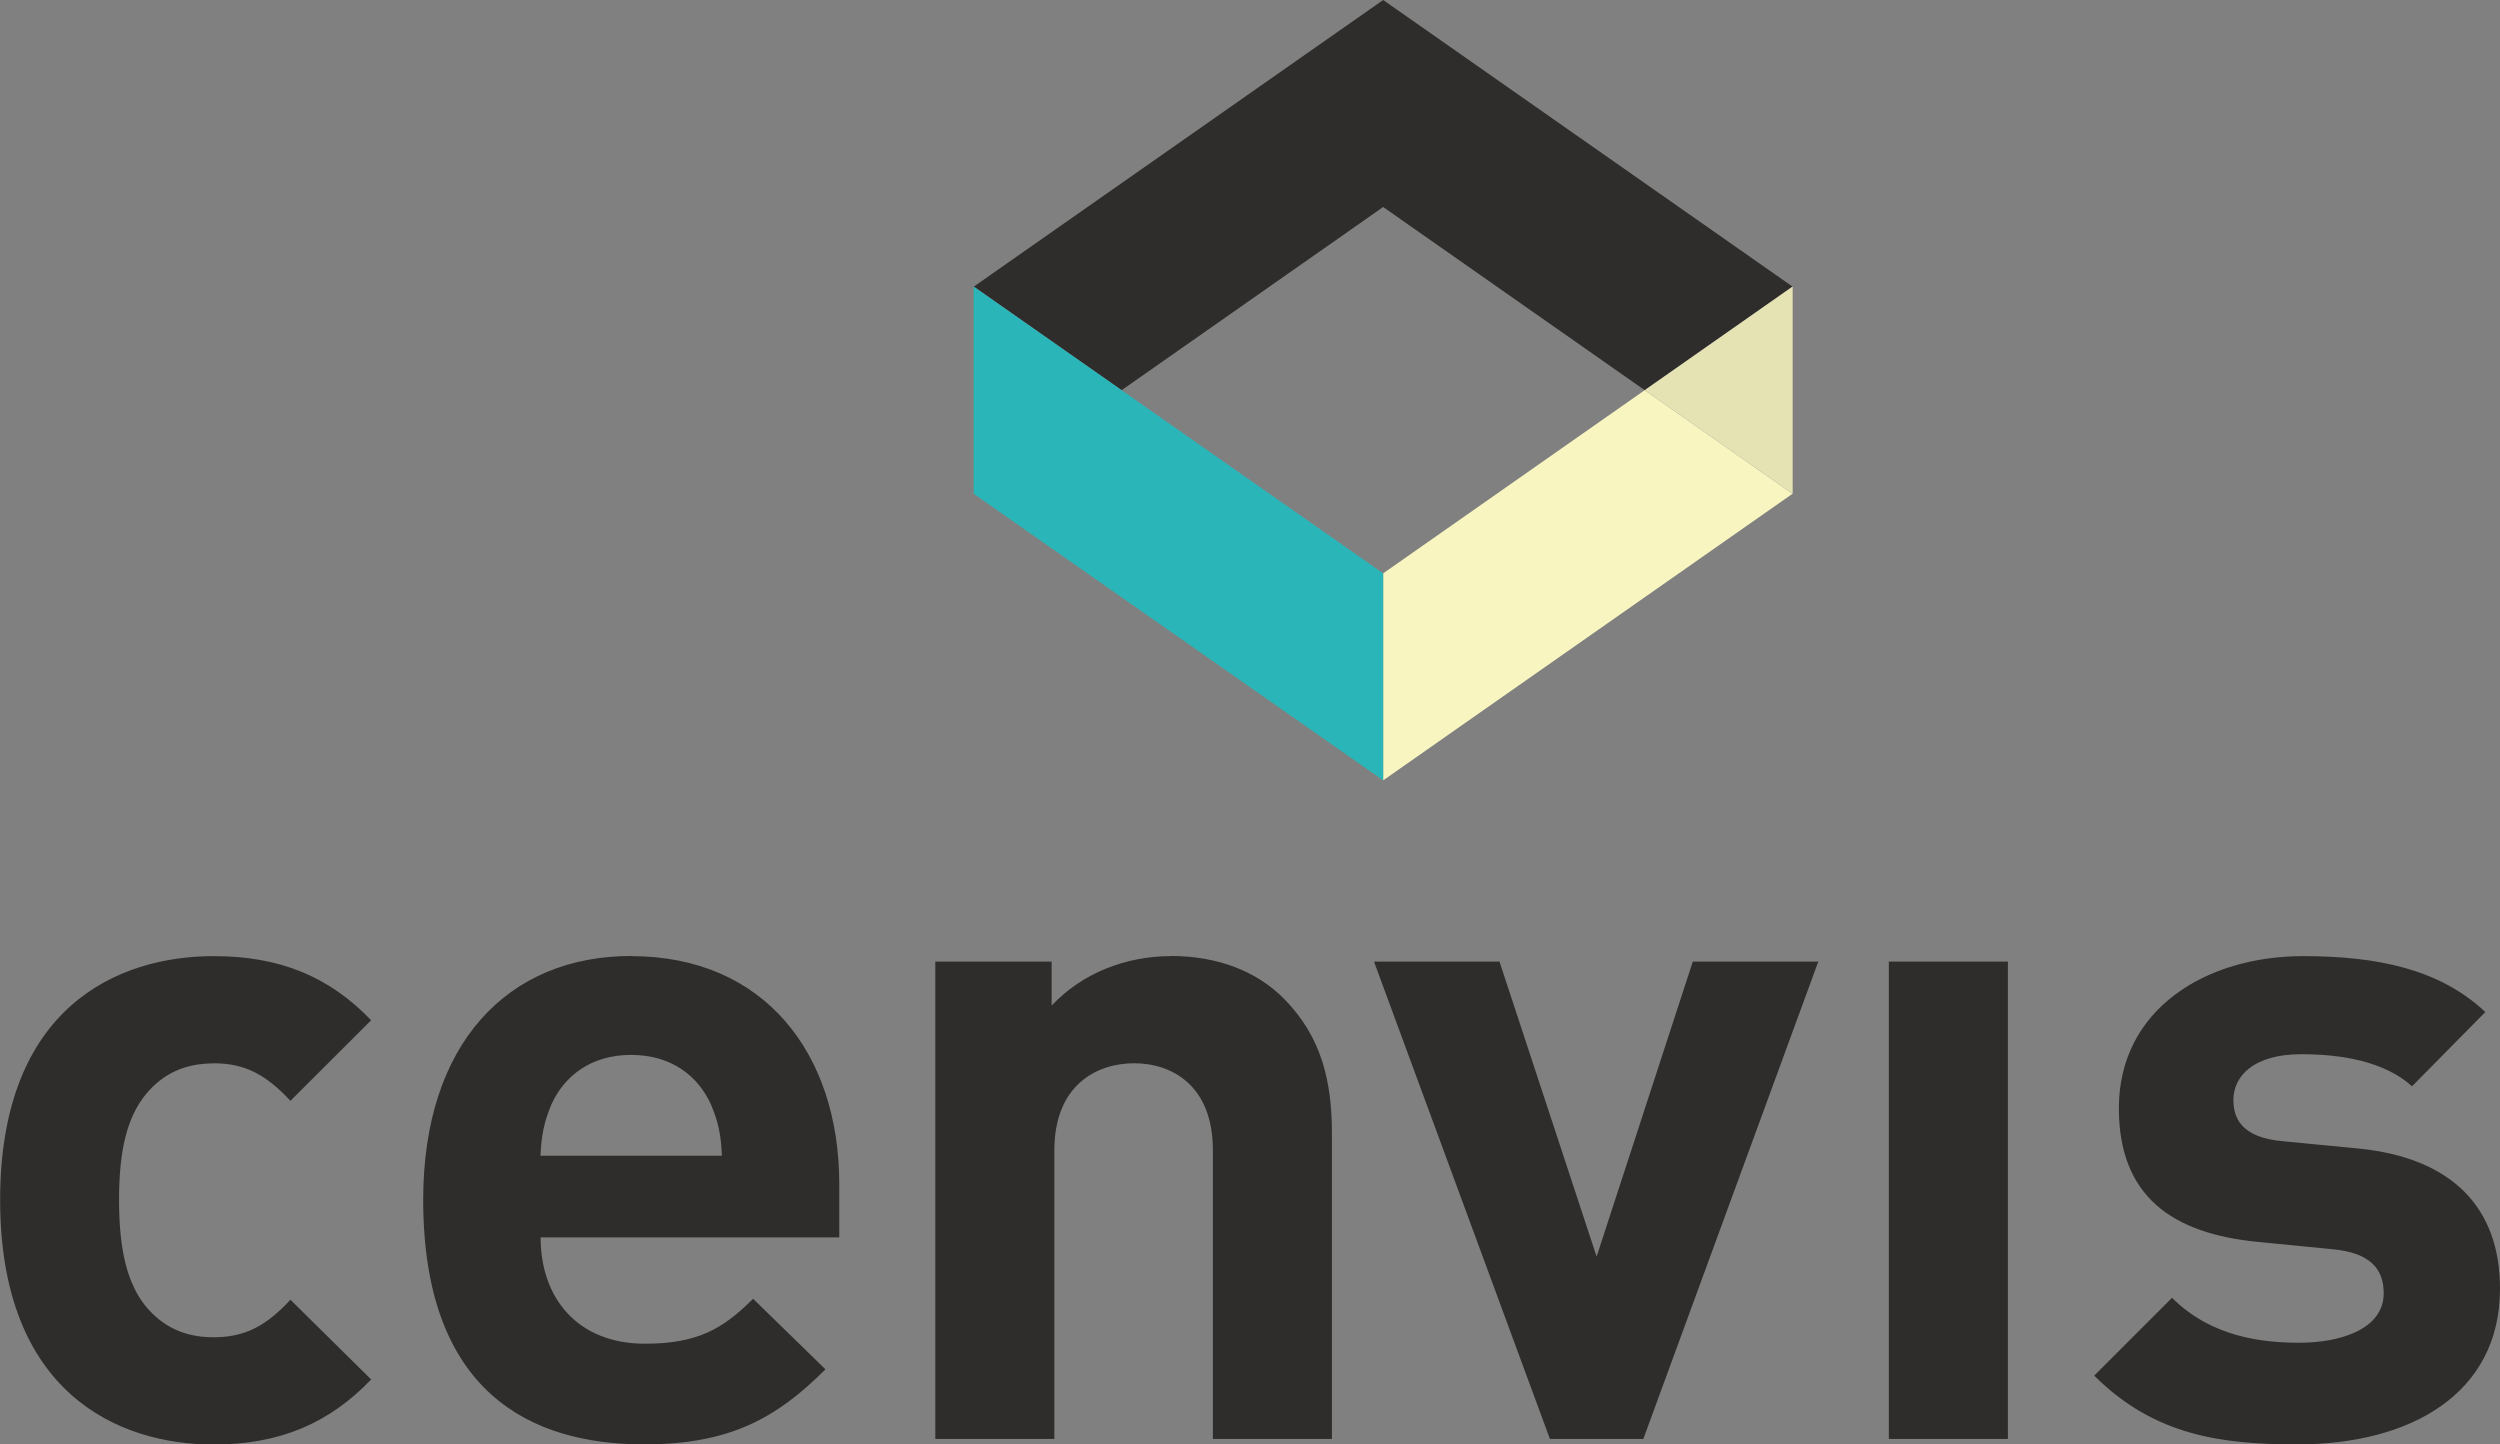
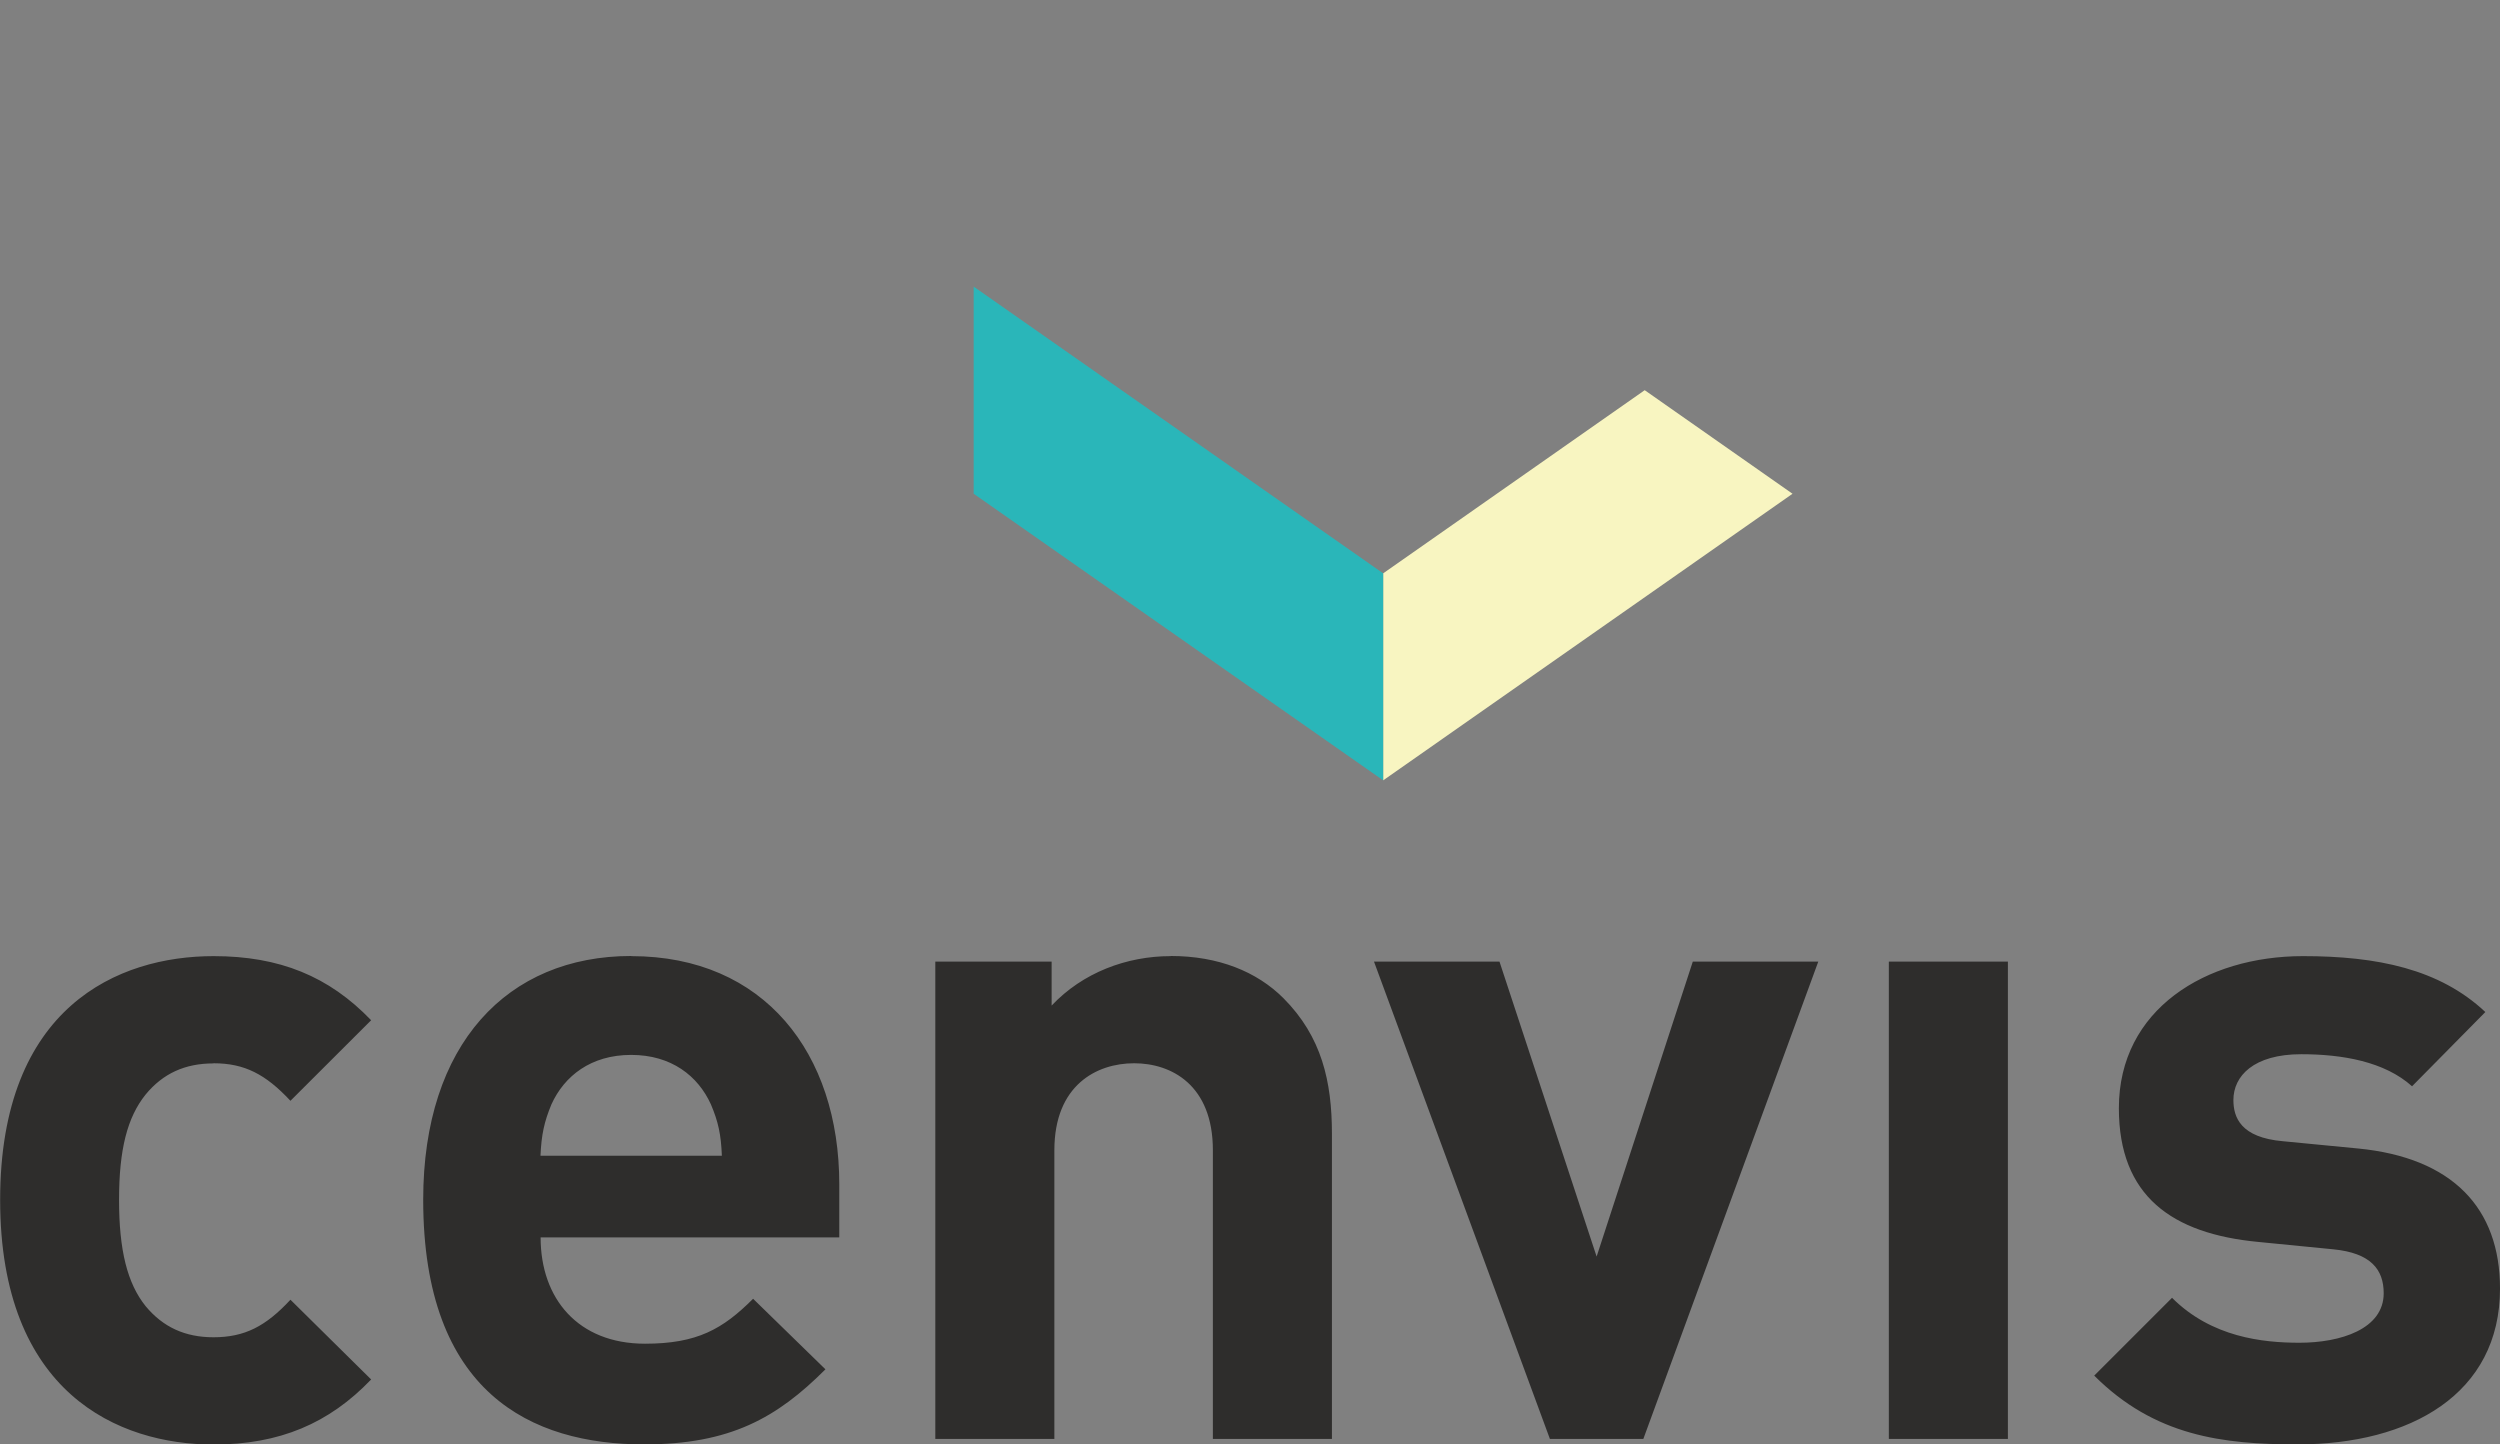
<svg xmlns="http://www.w3.org/2000/svg" viewBox="0 0 182.48 105.43">
  <rect x="0" y="0" width="182.48" height="105.43" fill="#808080" stroke="none" />
  <defs>
    <style>.cls-1,.cls-2{mix-blend-mode:luminosity;}.cls-1,.cls-3{fill:#2e2d2c;}.cls-2{fill:#1a1a1a;}.cls-4{fill:#f8f3b9;}.cls-5{fill:#f8f5c1;}.cls-6{fill:#e5e3b4;}.cls-7{fill:#2ab6b9;}.cls-8{isolation:isolate;}</style>
  </defs>
  <g class="cls-8">
    <g id="Logo">
      <g>
        <path class="cls-3" d="M15.58,77.61c2.27,0,3.81,.8,5.62,2.74l5.89-5.88c-3.08-3.21-6.69-4.68-11.5-4.68-6.95,0-15.58,3.68-15.58,17.79s8.63,17.86,15.58,17.86c4.81,0,8.43-1.54,11.5-4.75l-5.89-5.82c-1.8,1.94-3.34,2.74-5.62,2.74-2.07,0-3.68-.74-4.95-2.27-1.34-1.67-1.94-4.08-1.94-7.76s.6-6.02,1.94-7.69c1.27-1.54,2.88-2.27,4.95-2.27Zm30.49-7.83c-9.03,0-15.18,6.42-15.18,17.79,0,14.11,7.89,17.86,16.12,17.86,6.29,0,9.7-1.94,13.24-5.48l-5.28-5.15c-2.21,2.21-4.08,3.28-7.89,3.28-4.88,0-7.62-3.28-7.62-7.76h21.8v-3.88c0-9.56-5.48-16.65-15.18-16.65Zm-6.62,14.58c.07-1.54,.27-2.47,.8-3.75,.94-2.07,2.88-3.61,5.82-3.61s4.88,1.54,5.82,3.61c.54,1.27,.74,2.21,.8,3.75h-13.24Zm77.09,7.36l-7.09-21.53h-9.16l12.84,34.84h6.82l12.77-34.84h-9.16l-7.02,21.53Zm55.57-7.89l-5.48-.53c-3.08-.27-3.61-1.74-3.61-3.01,0-1.74,1.47-3.34,4.95-3.34,3.01,0,6.09,.54,8.09,2.34l5.35-5.42c-3.34-3.14-7.89-4.08-13.31-4.08-7.09,0-13.44,3.88-13.44,11.1,0,6.42,3.88,9.16,10.16,9.76l5.49,.54c2.74,.27,3.68,1.47,3.68,3.21,0,2.61-3.14,3.61-6.15,3.61-2.68,0-6.42-.4-9.3-3.28l-5.68,5.68c4.41,4.41,9.36,5.02,14.84,5.02,8.23,0,14.78-3.68,14.78-11.37,0-5.89-3.48-9.56-10.37-10.23Zm-34.24,21.2h8.69v-34.84h-8.69v34.84Zm-52.42-35.24c-3.21,0-6.42,1.2-8.69,3.61v-3.21h-8.49v34.84h8.69v-21.07c0-4.75,3.08-6.35,5.82-6.35s5.75,1.6,5.75,6.35v21.07h8.69v-22.27c0-3.81-.74-7.09-3.54-9.9-1.94-1.94-4.75-3.08-8.23-3.08Z" />
        <g>
          <polygon class="cls-5" points="100.96 41.85 100.96 56.96 130.84 36.04 120.05 28.48 100.96 41.85" />
          <polygon class="cls-4" points="130.84 20.92 130.85 20.93 130.85 20.92 130.84 20.92" />
          <polygon class="cls-2" points="71.07 36.04 71.08 36.04 71.07 36.04 71.07 36.04" />
-           <polygon class="cls-2" points="130.85 36.04 130.85 36.04 130.84 36.04 130.85 36.04" />
-           <polygon class="cls-1" points="100.96 0 71.08 20.92 81.87 28.48 100.96 15.11 120.05 28.48 130.84 20.92 100.96 0" />
-           <polygon class="cls-6" points="120.05 28.48 130.84 36.04 130.85 36.04 130.85 20.93 130.84 20.92 120.05 28.48" />
        </g>
        <polygon class="cls-7" points="100.96 41.85 71.07 20.92 71.07 36.04 100.96 56.96 100.96 41.85" />
      </g>
    </g>
  </g>
</svg>